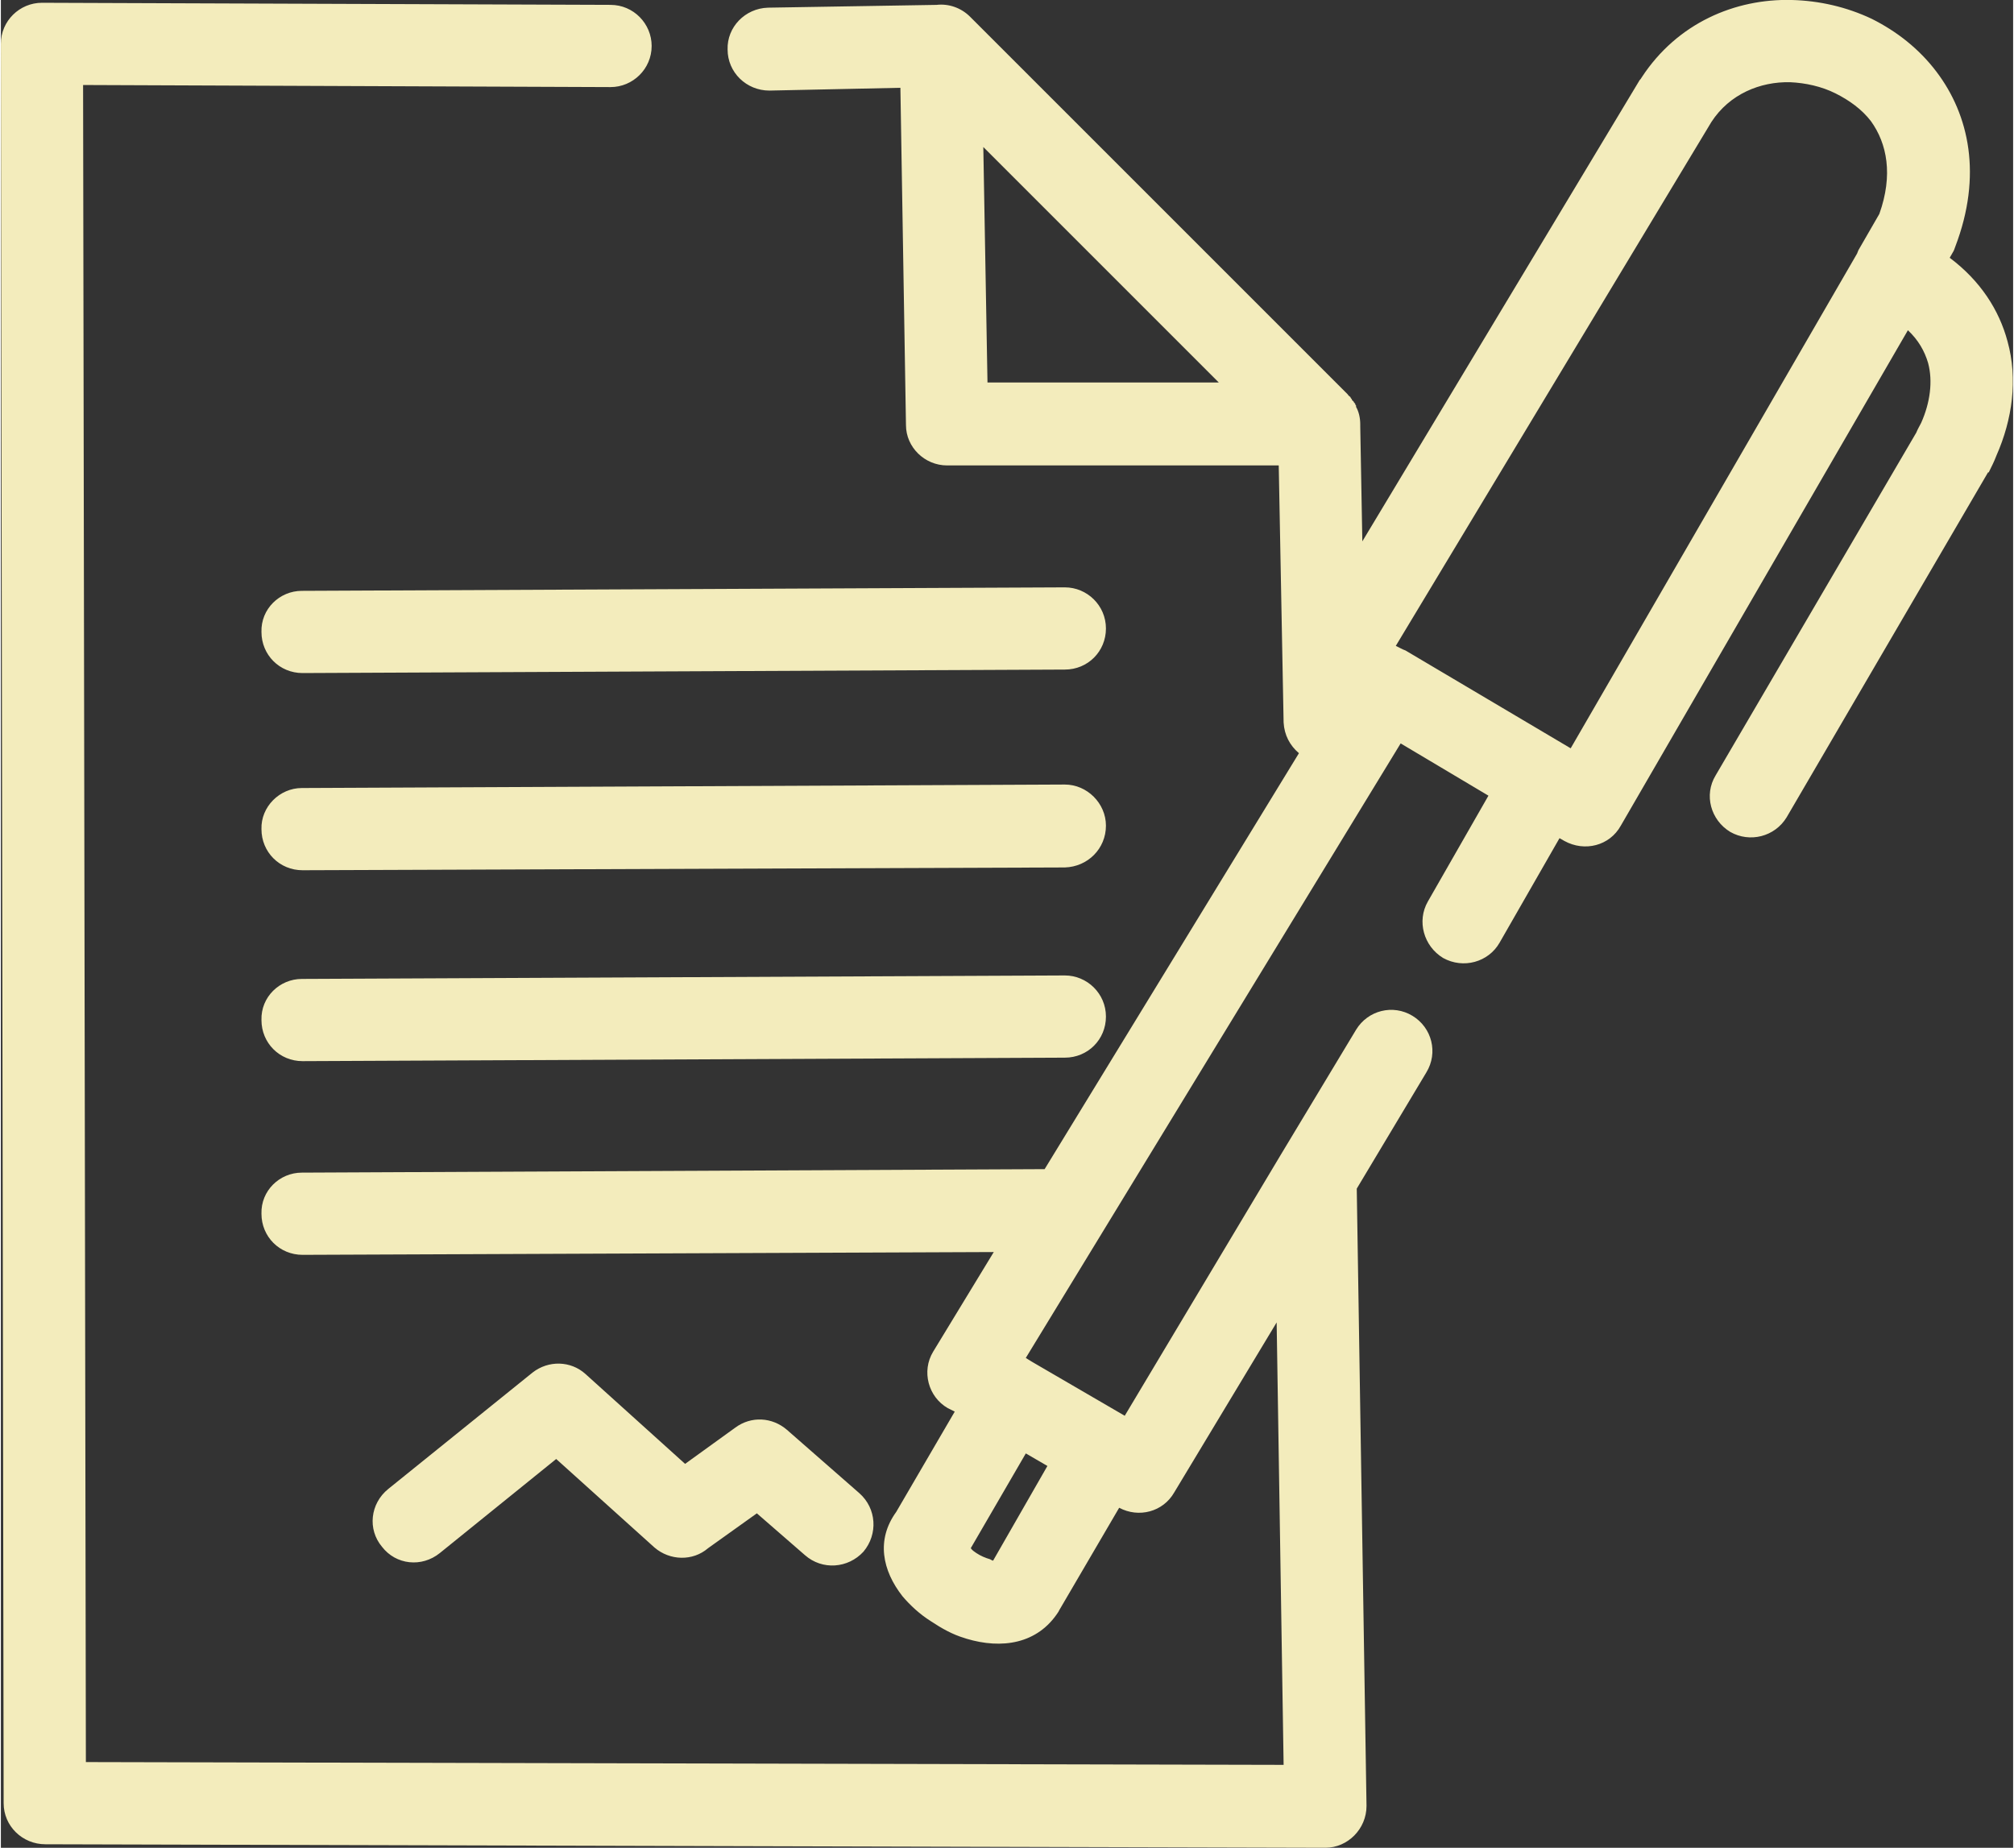
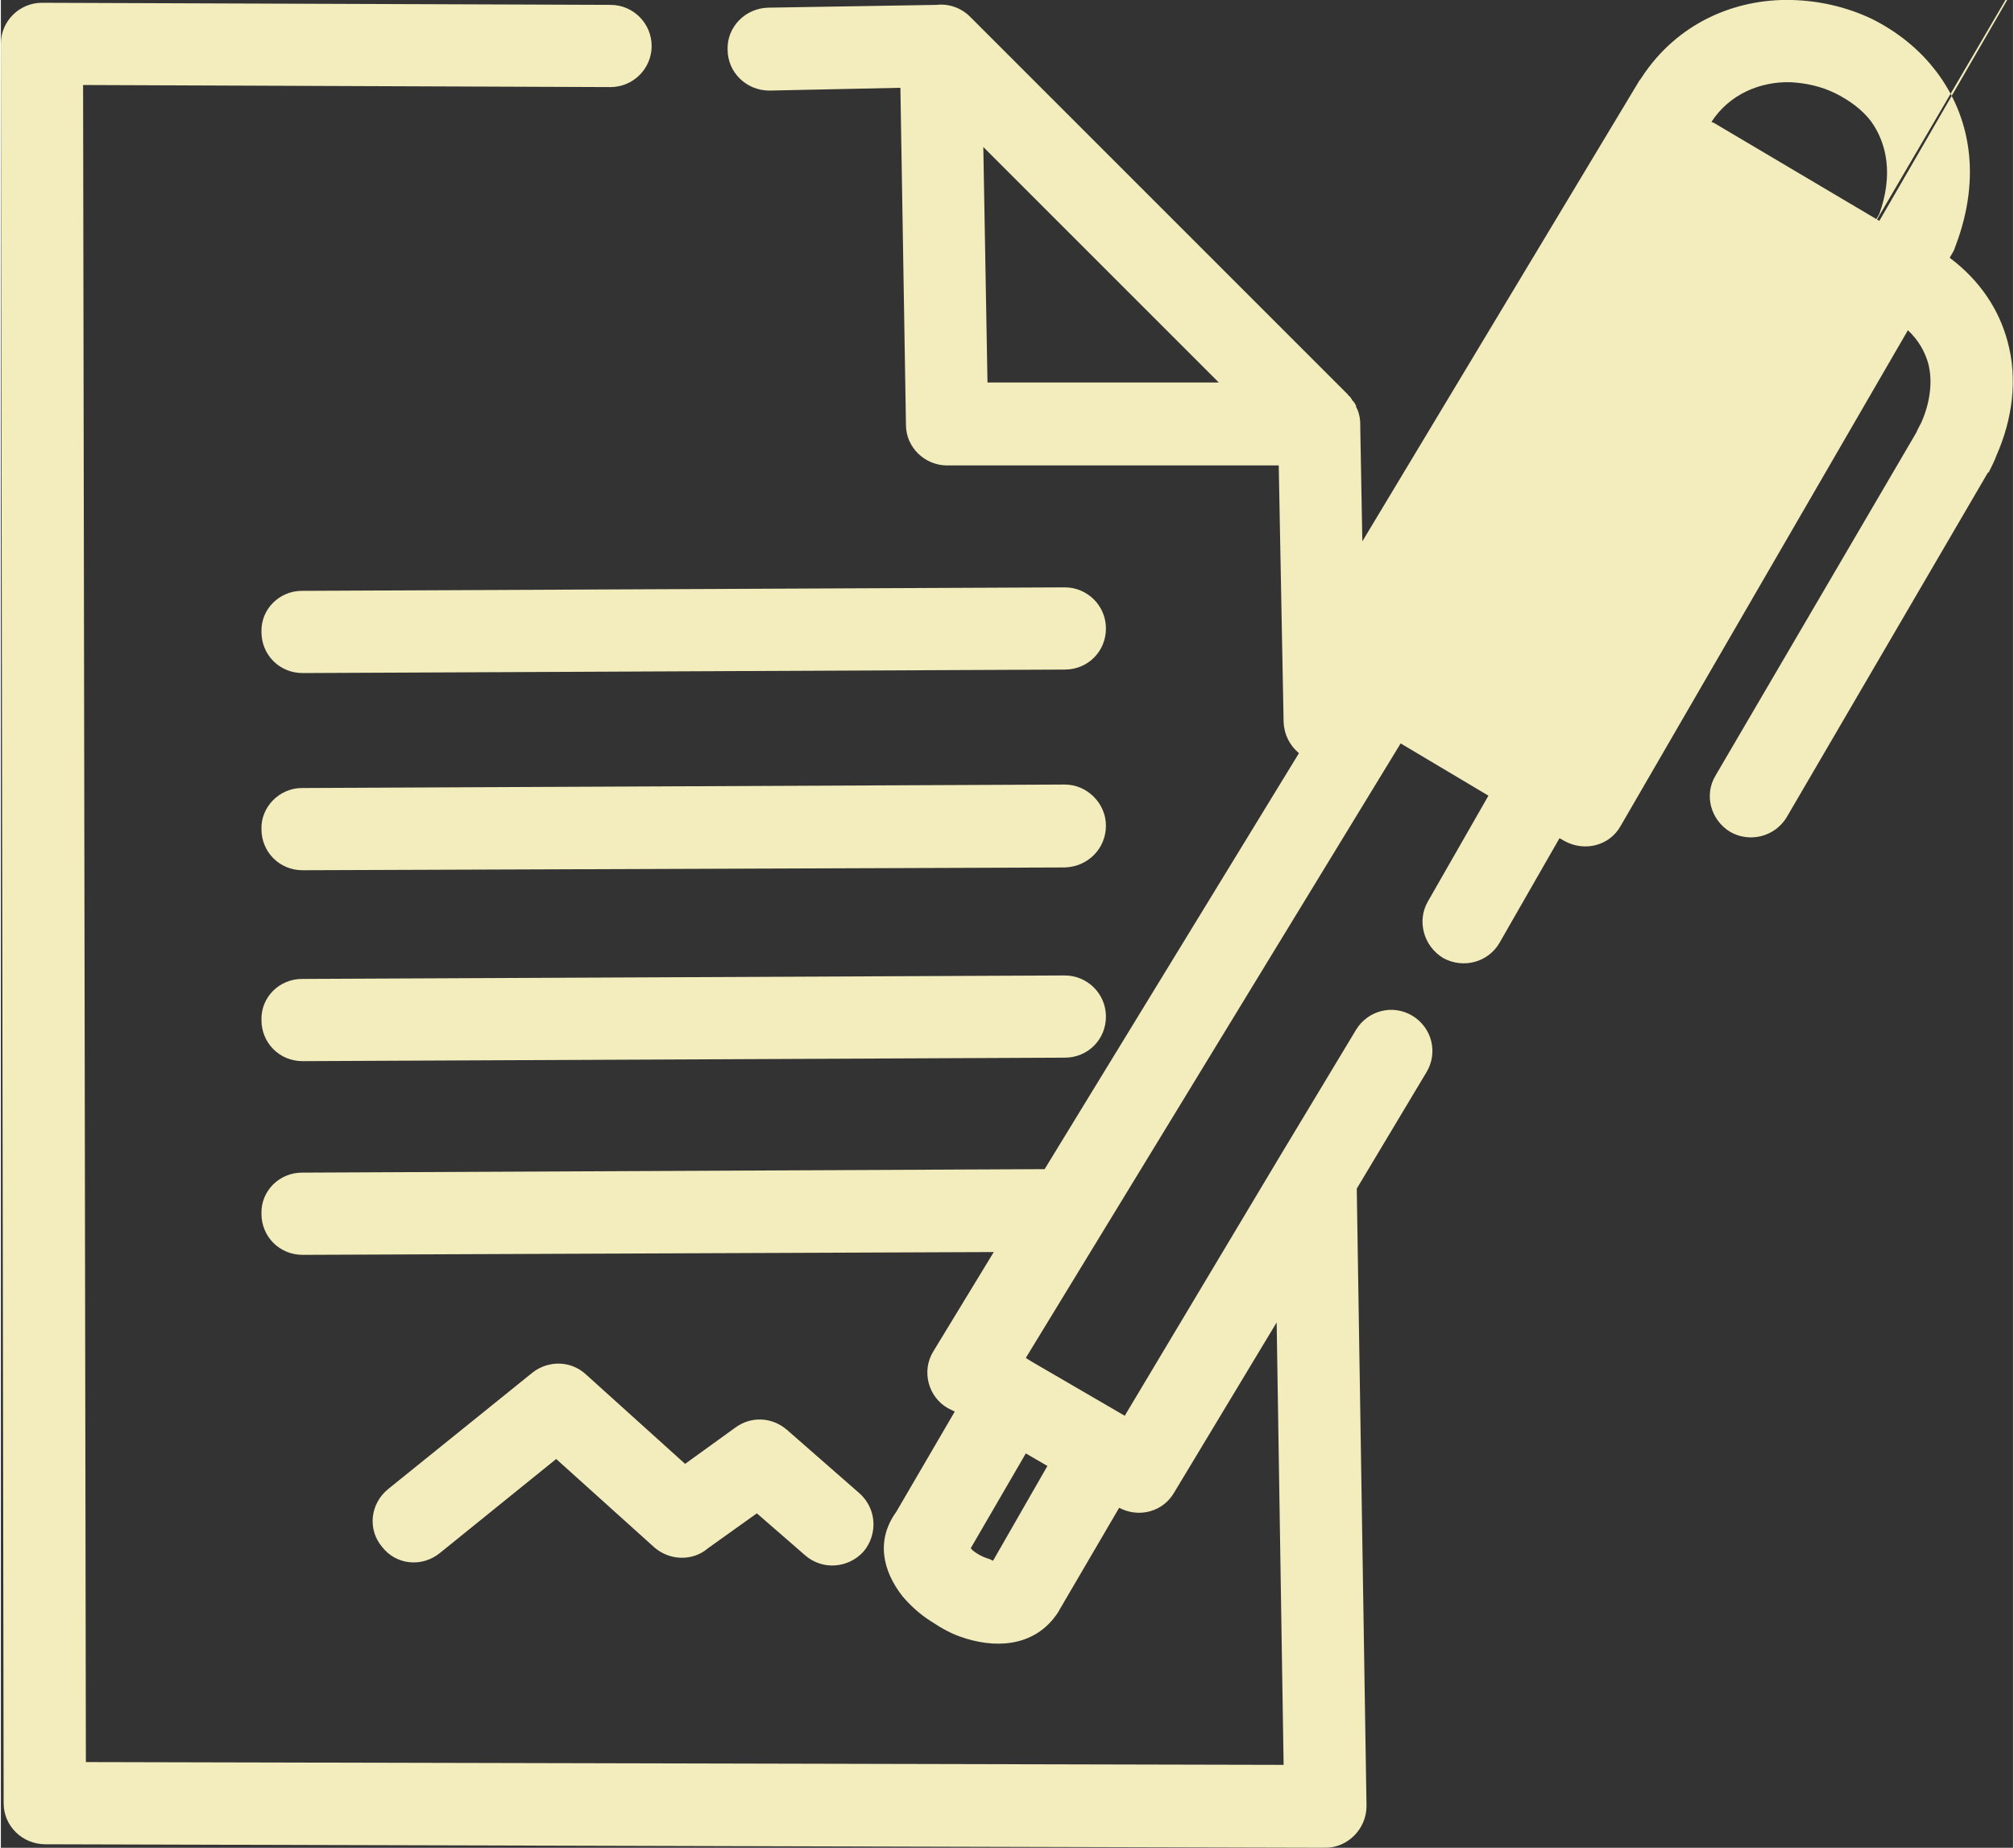
<svg xmlns="http://www.w3.org/2000/svg" xml:space="preserve" width="812px" height="745px" style="shape-rendering:geometricPrecision; text-rendering:geometricPrecision; image-rendering:optimizeQuality; fill-rule:evenodd; clip-rule:evenodd" viewBox="0 0 28.88 26.52">
  <rect x="0" y="0" width="28.88" height="26.52" fill="#333333" stroke="none" />
  <defs>
    <style type="text/css">  .fil0 {fill:#F3ECBC;fill-rule:nonzero}  </style>
  </defs>
  <g id="Слой_x0020_1">
-     <path class="fil0" d="M8.75 0.07c0.33,0 0.59,0.27 0.59,0.59 0,0.33 -0.27,0.59 -0.59,0.59l-7.57 -0.03 0.04 24.07 17.19 0.04 -0.1 -6.35 -1.47 2.44c-0.16,0.28 -0.51,0.37 -0.79,0.22l-0.86 1.47 -0.01 0.02c-0.3,0.47 -0.82,0.54 -1.32,0.39l-0.03 -0.01c-0.17,-0.05 -0.33,-0.14 -0.48,-0.24 -0.16,-0.1 -0.3,-0.23 -0.41,-0.36 -0.29,-0.37 -0.38,-0.81 -0.09,-1.21l0.84 -1.44 -0.1 -0.05c-0.28,-0.16 -0.38,-0.53 -0.21,-0.81l0.87 -1.43 -9.92 0.04c-0.33,0 -0.59,-0.26 -0.59,-0.59 -0.01,-0.33 0.26,-0.59 0.58,-0.59l10.66 -0.05 3.65 -5.97c-0.13,-0.11 -0.21,-0.26 -0.22,-0.44l-0.07 -3.69 -4.76 0 0 0c-0.32,0 -0.59,-0.26 -0.59,-0.58l-0.08 -4.84 -1.88 0.04c-0.33,0 -0.6,-0.26 -0.6,-0.59 -0.01,-0.32 0.25,-0.59 0.58,-0.6l2.42 -0.04c0.17,-0.02 0.35,0.04 0.48,0.17l5.42 5.42c0.01,0.02 0.03,0.03 0.04,0.04l0 0c0,0.01 0.01,0.02 0.01,0.02l0.01 0.01 0 0.01 0.01 0.01 0 0 0.01 0.01 0 0 0 0 0.01 0.01 0 0.01 0.01 0 0 0.01 0 0 0.01 0.01 0 0.01 0 0 0.01 0.01 0 0.01 0 0.01 0 0c0.04,0.07 0.06,0.16 0.06,0.25 0,0.01 0,0.02 0,0.03l0.03 1.65 3.98 -6.62c0.01,-0.01 0.02,-0.02 0.03,-0.04 0.51,-0.78 1.34,-1.13 2.15,-1.11 0.4,0.01 0.79,0.1 1.15,0.27 0.36,0.18 0.68,0.43 0.93,0.76 0.47,0.62 0.66,1.49 0.27,2.51 -0.01,0.03 -0.02,0.06 -0.04,0.09l0 0 -0.04 0.07c0.44,0.33 0.71,0.75 0.83,1.2 0.15,0.54 0.07,1.12 -0.16,1.64 -0.03,0.08 -0.07,0.16 -0.11,0.24l-0.01 0 -2.89 4.95c-0.17,0.28 -0.53,0.37 -0.81,0.21 -0.28,-0.17 -0.38,-0.53 -0.21,-0.81l2.88 -4.92 0 0c0.02,-0.05 0.05,-0.1 0.07,-0.14 0.13,-0.29 0.17,-0.6 0.1,-0.86 -0.05,-0.17 -0.14,-0.33 -0.29,-0.47l-4.12 7.11c-0.16,0.29 -0.52,0.38 -0.81,0.22l-0.07 -0.04 -0.86 1.5c-0.16,0.28 -0.52,0.38 -0.81,0.22 -0.28,-0.17 -0.38,-0.53 -0.22,-0.81l0.87 -1.52 -1.26 -0.75 -5.38 8.82 0.08 0.05 0 0 1.34 0.78 0 0 0 0 2.23 -3.73 1.09 -1.81c0.17,-0.28 0.53,-0.37 0.81,-0.2 0.28,0.17 0.37,0.53 0.2,0.81l-1 1.67 0.14 8.86c0,0.33 -0.27,0.6 -0.59,0.6l-18.37 -0.05c-0.33,0 -0.6,-0.26 -0.6,-0.59l-0.04 -25.25c0,-0.33 0.27,-0.59 0.59,-0.59l8.16 0.03zm5.35 2.04l0.06 3.38 3.32 0 -3.38 -3.38zm12.54 1.53c0.01,-0.02 0.01,-0.03 0.02,-0.05l0.3 -0.52c0.2,-0.56 0.11,-1.01 -0.12,-1.33 -0.13,-0.17 -0.31,-0.3 -0.51,-0.4 -0.2,-0.1 -0.43,-0.15 -0.65,-0.16 -0.43,-0.01 -0.87,0.17 -1.13,0.57l-4.53 7.52 0.1 0.05c0.03,0.01 0.05,0.02 0.08,0.04l2.33 1.38 4.11 -7.1zm-11.62 17.4l-0.31 -0.18 -0.79 1.36c0.02,0.03 0.05,0.05 0.08,0.07 0.06,0.04 0.13,0.07 0.2,0.09 0.01,0.01 0.02,0.01 0.04,0.02l0.78 -1.36zm-8.72 1.25c-0.26,0.21 -0.63,0.17 -0.83,-0.09 -0.21,-0.25 -0.17,-0.62 0.09,-0.83l2.07 -1.67c0.23,-0.18 0.55,-0.17 0.76,0.02l0 0 1.43 1.29 0.72 -0.52c0.23,-0.17 0.53,-0.15 0.74,0.03l1.04 0.91c0.25,0.22 0.27,0.59 0.06,0.84 -0.22,0.24 -0.59,0.27 -0.84,0.05l-0.69 -0.6 -0.7 0.5c-0.22,0.19 -0.55,0.18 -0.77,-0.01l-1.41 -1.27 -1.67 1.35zm-1.97 -7.06c-0.33,0 -0.59,-0.26 -0.59,-0.59 -0.01,-0.33 0.26,-0.59 0.58,-0.59l10.95 -0.05c0.32,0 0.59,0.26 0.59,0.59 0,0.33 -0.26,0.59 -0.59,0.59l-10.94 0.05zm0 -2.74c-0.33,0 -0.59,-0.26 -0.59,-0.59 -0.01,-0.32 0.26,-0.59 0.58,-0.59l10.95 -0.05c0.32,0 0.59,0.27 0.59,0.59 0,0.33 -0.26,0.59 -0.59,0.6l-10.94 0.04zm0 -2.83c-0.33,0 -0.59,-0.26 -0.59,-0.59 -0.01,-0.33 0.26,-0.59 0.58,-0.59l10.95 -0.05c0.32,0 0.59,0.26 0.59,0.59 0,0.33 -0.26,0.59 -0.59,0.59l-10.94 0.05z" />
+     <path class="fil0" d="M8.75 0.07c0.33,0 0.59,0.27 0.59,0.59 0,0.33 -0.27,0.59 -0.59,0.59l-7.57 -0.03 0.04 24.07 17.19 0.04 -0.1 -6.35 -1.47 2.44c-0.16,0.28 -0.51,0.37 -0.79,0.22l-0.86 1.47 -0.01 0.02c-0.3,0.47 -0.82,0.54 -1.32,0.39l-0.03 -0.01c-0.17,-0.05 -0.33,-0.14 -0.48,-0.24 -0.16,-0.1 -0.3,-0.23 -0.41,-0.36 -0.29,-0.37 -0.38,-0.81 -0.09,-1.21l0.84 -1.44 -0.1 -0.05c-0.28,-0.16 -0.38,-0.53 -0.21,-0.81l0.87 -1.43 -9.92 0.04c-0.33,0 -0.59,-0.26 -0.59,-0.59 -0.01,-0.33 0.26,-0.59 0.58,-0.59l10.66 -0.05 3.65 -5.97c-0.13,-0.11 -0.21,-0.26 -0.22,-0.44l-0.07 -3.69 -4.76 0 0 0c-0.32,0 -0.59,-0.26 -0.59,-0.58l-0.08 -4.84 -1.88 0.04c-0.33,0 -0.6,-0.26 -0.6,-0.59 -0.01,-0.32 0.25,-0.59 0.58,-0.6l2.42 -0.04c0.17,-0.02 0.35,0.04 0.48,0.17l5.42 5.42c0.01,0.02 0.03,0.03 0.04,0.04l0 0c0,0.01 0.01,0.02 0.01,0.02l0.01 0.01 0 0.01 0.01 0.01 0 0 0.01 0.01 0 0 0 0 0.01 0.01 0 0.01 0.01 0 0 0.01 0 0 0.01 0.01 0 0.01 0 0 0.01 0.01 0 0.01 0 0.01 0 0c0.04,0.07 0.06,0.16 0.06,0.25 0,0.01 0,0.02 0,0.03l0.03 1.65 3.98 -6.62c0.01,-0.01 0.02,-0.02 0.03,-0.04 0.51,-0.78 1.34,-1.13 2.15,-1.11 0.4,0.01 0.79,0.1 1.15,0.27 0.36,0.18 0.68,0.43 0.93,0.76 0.47,0.62 0.66,1.49 0.27,2.51 -0.01,0.03 -0.02,0.06 -0.04,0.09l0 0 -0.04 0.07c0.44,0.33 0.71,0.75 0.83,1.2 0.15,0.54 0.07,1.12 -0.16,1.64 -0.03,0.08 -0.07,0.16 -0.11,0.24l-0.01 0 -2.89 4.95c-0.17,0.28 -0.53,0.37 -0.81,0.21 -0.28,-0.17 -0.38,-0.53 -0.21,-0.81l2.88 -4.92 0 0c0.02,-0.05 0.05,-0.1 0.07,-0.14 0.13,-0.29 0.17,-0.6 0.1,-0.86 -0.05,-0.17 -0.14,-0.33 -0.29,-0.47l-4.12 7.11c-0.16,0.29 -0.52,0.38 -0.81,0.22l-0.07 -0.04 -0.86 1.5c-0.16,0.28 -0.52,0.38 -0.81,0.22 -0.28,-0.17 -0.38,-0.53 -0.22,-0.81l0.87 -1.52 -1.26 -0.75 -5.38 8.82 0.08 0.05 0 0 1.34 0.78 0 0 0 0 2.23 -3.73 1.09 -1.81c0.17,-0.28 0.53,-0.37 0.81,-0.2 0.28,0.17 0.37,0.53 0.2,0.81l-1 1.67 0.14 8.86c0,0.33 -0.27,0.6 -0.59,0.6l-18.37 -0.05c-0.33,0 -0.6,-0.26 -0.6,-0.59l-0.04 -25.25c0,-0.33 0.27,-0.59 0.59,-0.59l8.16 0.03zm5.35 2.04l0.06 3.38 3.32 0 -3.38 -3.38zm12.54 1.53c0.01,-0.02 0.01,-0.03 0.02,-0.05l0.3 -0.52c0.2,-0.56 0.11,-1.01 -0.12,-1.33 -0.13,-0.17 -0.31,-0.3 -0.51,-0.4 -0.2,-0.1 -0.43,-0.15 -0.65,-0.16 -0.43,-0.01 -0.87,0.17 -1.13,0.57c0.03,0.01 0.05,0.02 0.08,0.04l2.33 1.38 4.11 -7.1zm-11.62 17.4l-0.31 -0.18 -0.79 1.36c0.02,0.03 0.05,0.05 0.08,0.07 0.06,0.04 0.13,0.07 0.2,0.09 0.01,0.01 0.02,0.01 0.04,0.02l0.78 -1.36zm-8.72 1.25c-0.26,0.21 -0.63,0.17 -0.83,-0.09 -0.21,-0.25 -0.17,-0.62 0.09,-0.83l2.07 -1.67c0.23,-0.18 0.55,-0.17 0.76,0.02l0 0 1.43 1.29 0.72 -0.52c0.23,-0.17 0.53,-0.15 0.74,0.03l1.04 0.91c0.25,0.22 0.27,0.59 0.06,0.84 -0.22,0.24 -0.59,0.27 -0.84,0.05l-0.69 -0.6 -0.7 0.5c-0.22,0.19 -0.55,0.18 -0.77,-0.01l-1.41 -1.27 -1.67 1.35zm-1.97 -7.06c-0.33,0 -0.59,-0.26 -0.59,-0.59 -0.01,-0.33 0.26,-0.59 0.58,-0.59l10.95 -0.05c0.32,0 0.59,0.26 0.59,0.59 0,0.33 -0.26,0.59 -0.59,0.59l-10.94 0.05zm0 -2.74c-0.33,0 -0.59,-0.26 -0.59,-0.59 -0.01,-0.32 0.26,-0.59 0.58,-0.59l10.95 -0.05c0.32,0 0.59,0.27 0.59,0.59 0,0.33 -0.26,0.59 -0.59,0.6l-10.94 0.04zm0 -2.83c-0.33,0 -0.59,-0.26 -0.59,-0.59 -0.01,-0.33 0.26,-0.59 0.58,-0.59l10.95 -0.05c0.32,0 0.59,0.26 0.59,0.59 0,0.33 -0.26,0.59 -0.59,0.59l-10.94 0.05z" />
  </g>
</svg>